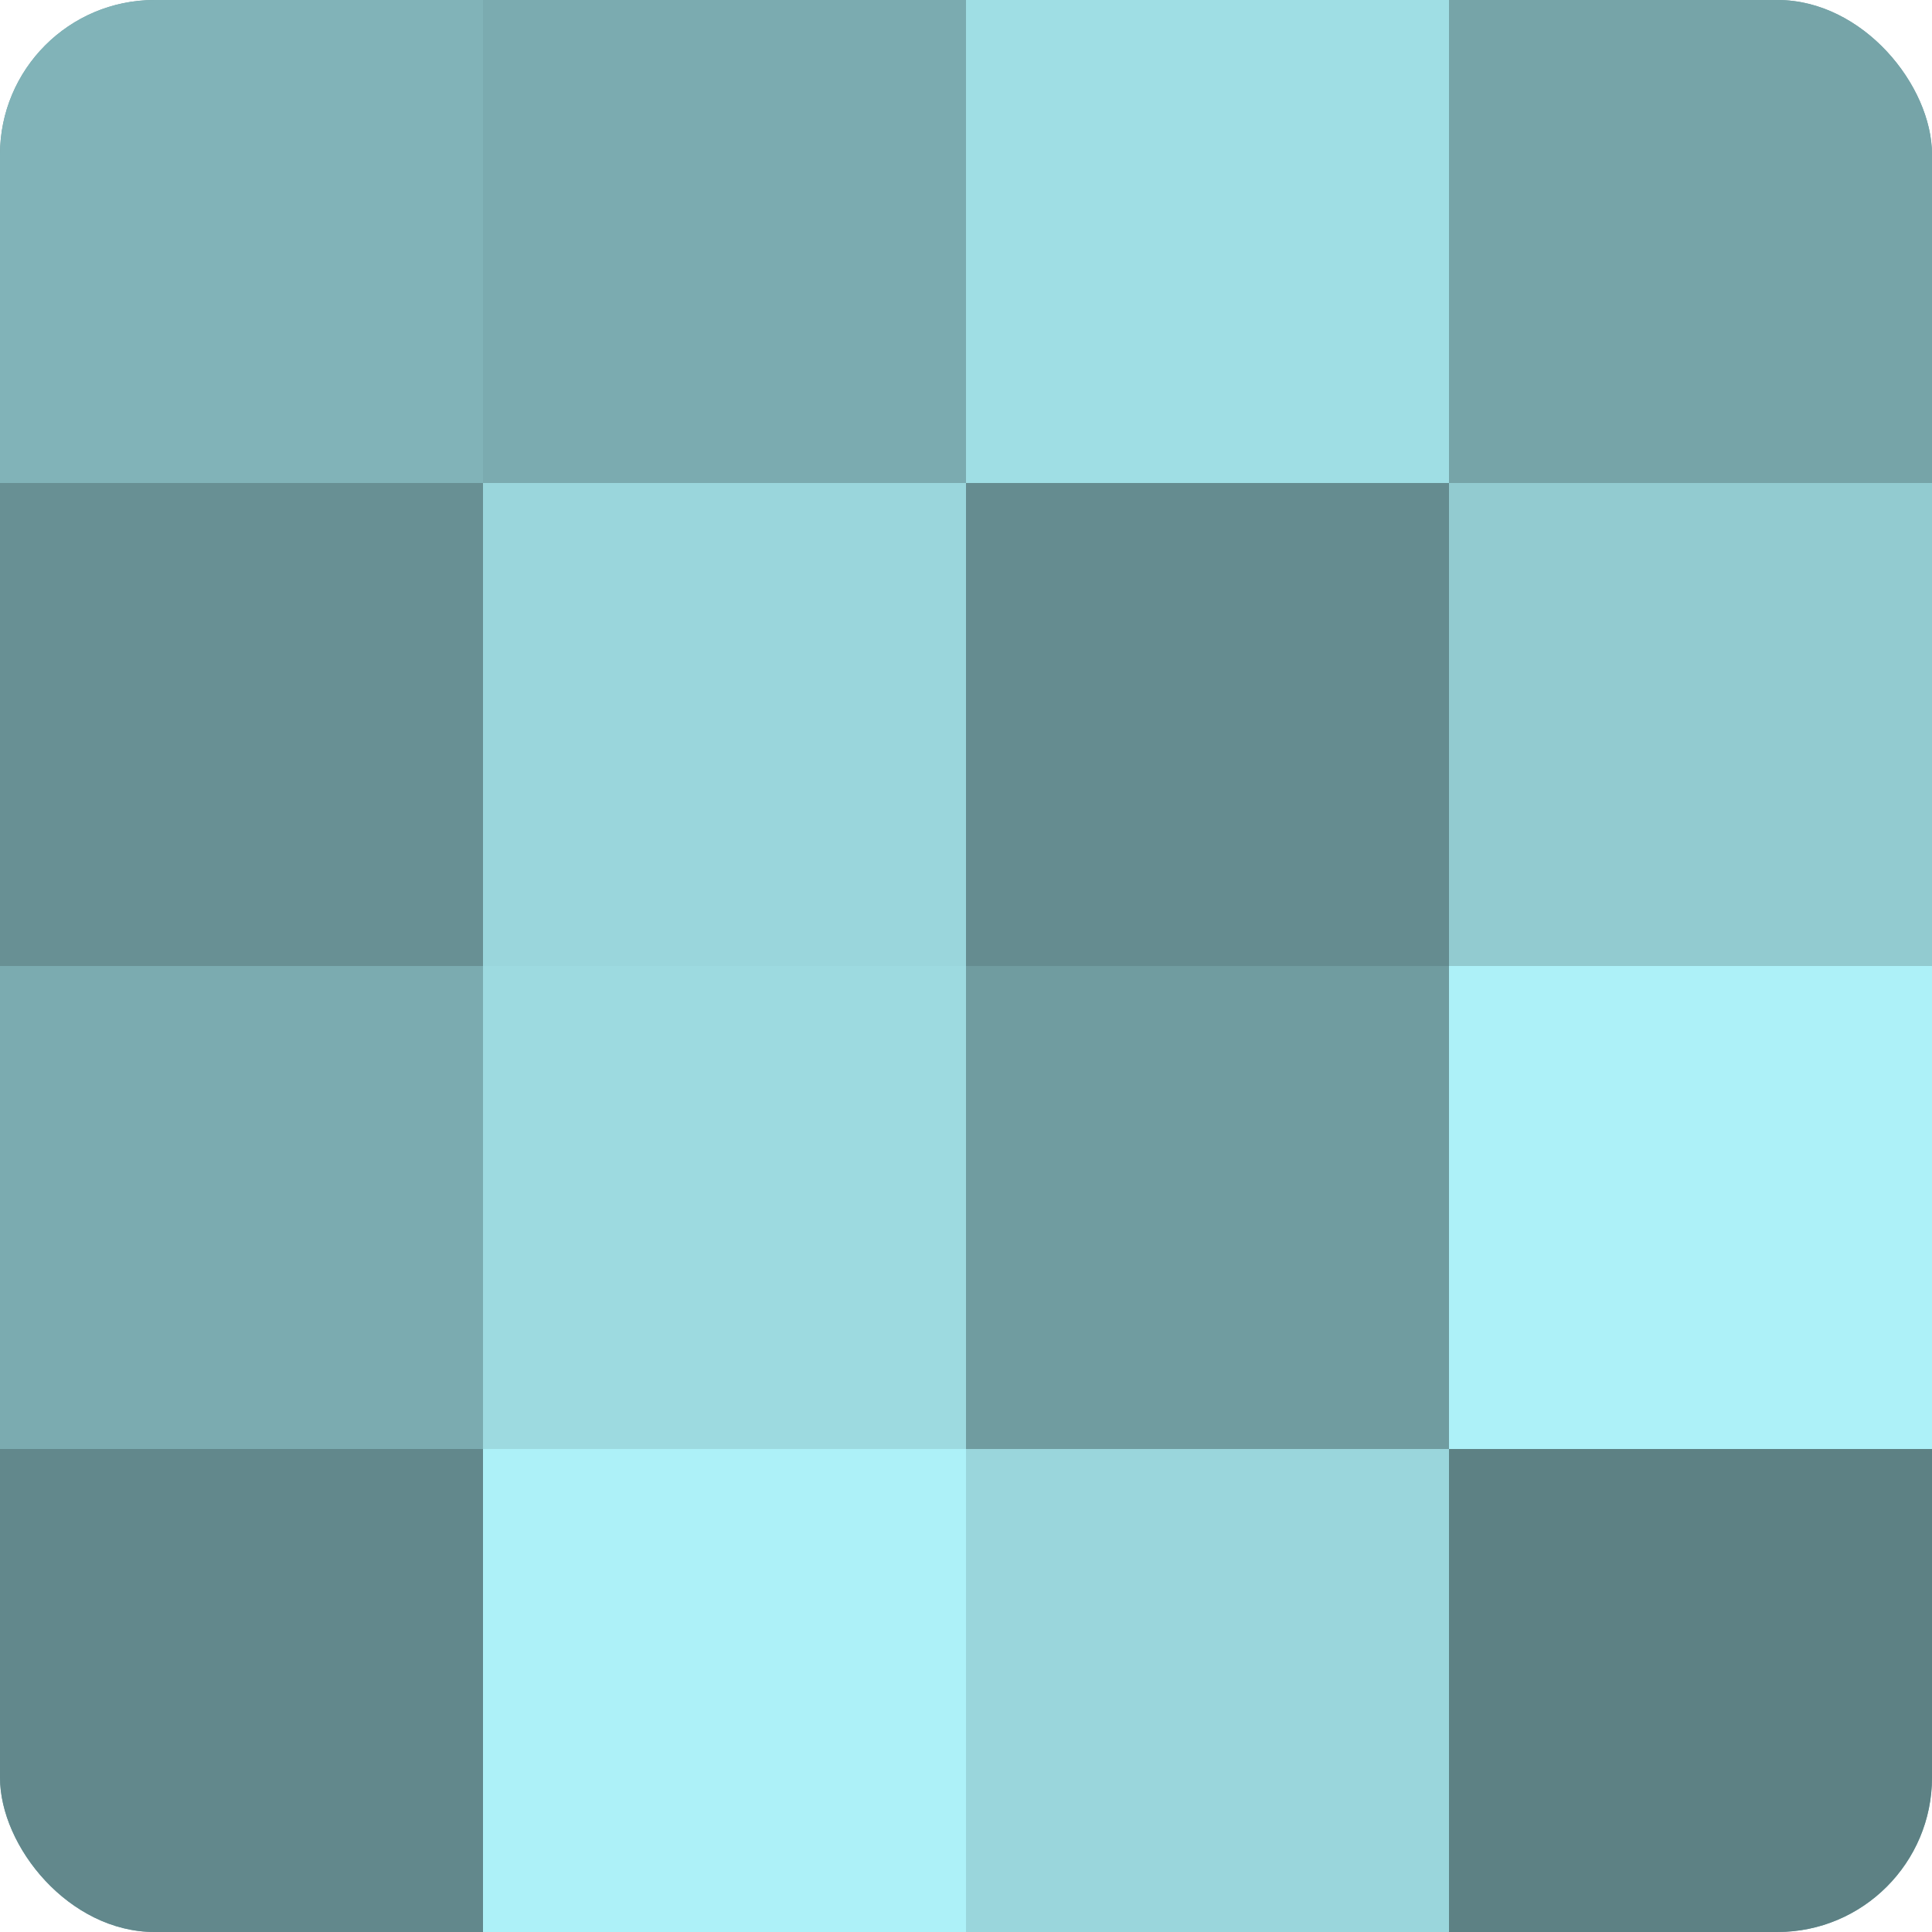
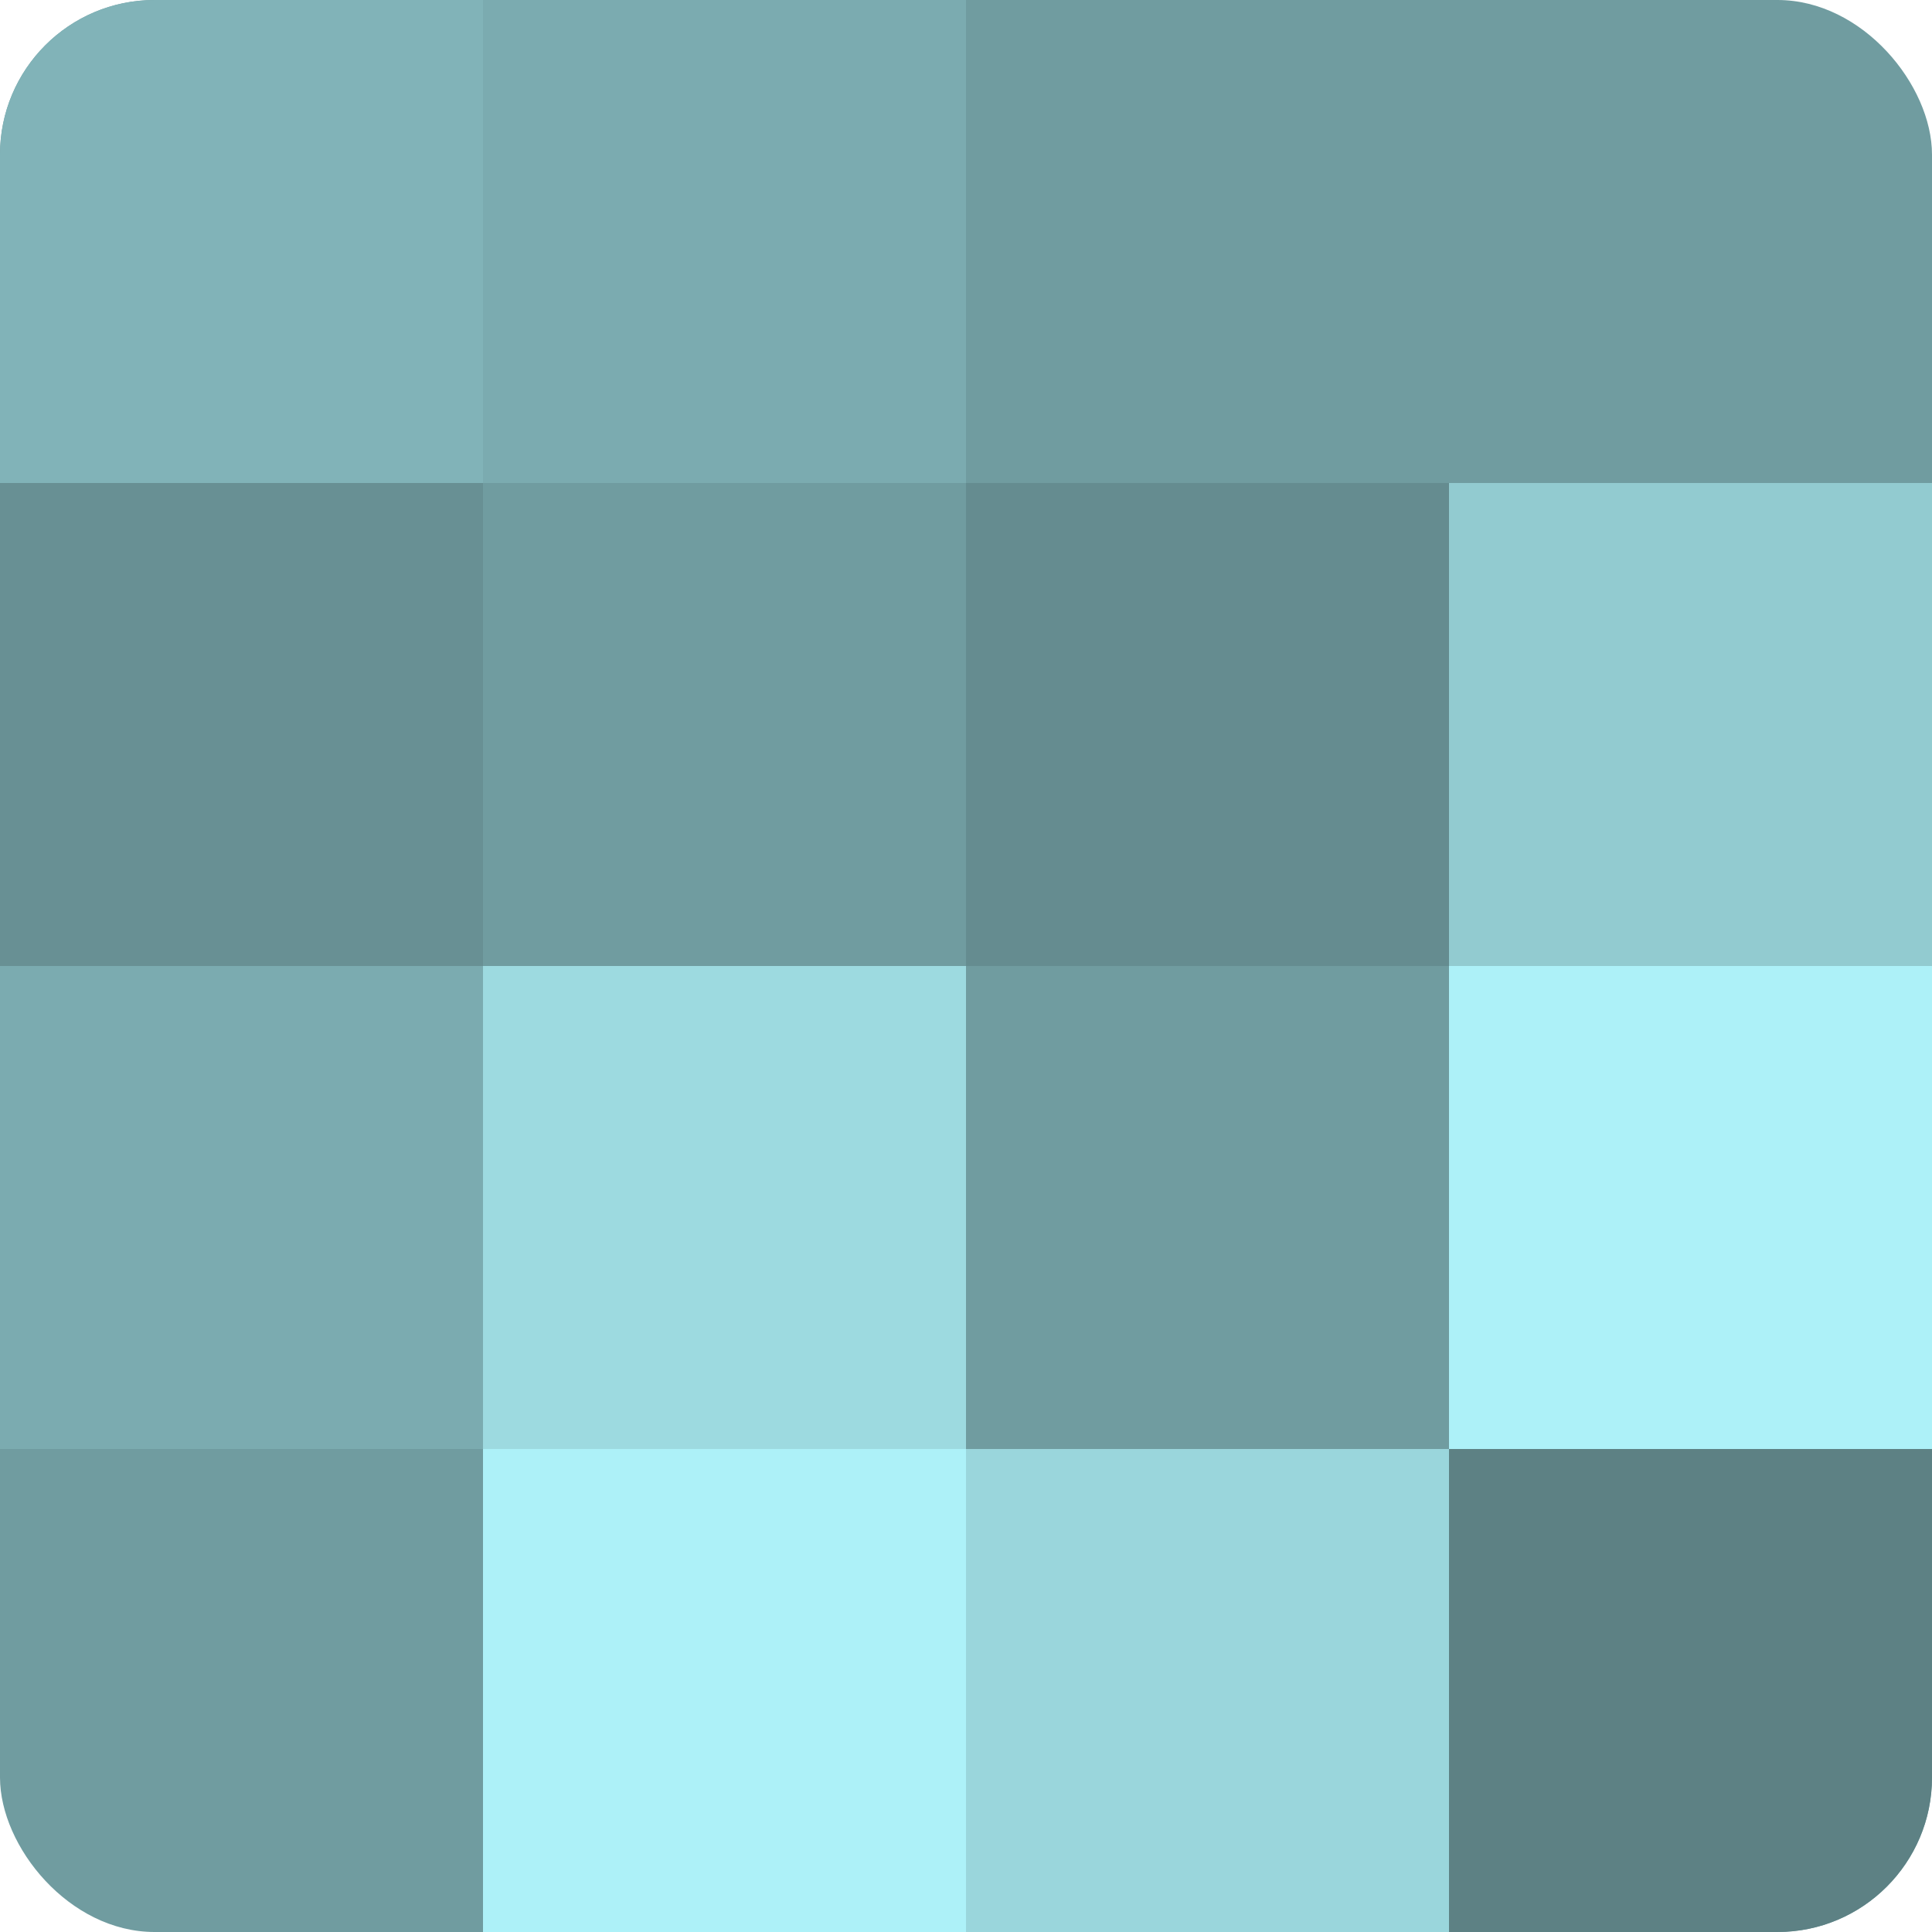
<svg xmlns="http://www.w3.org/2000/svg" width="60" height="60" viewBox="0 0 100 100" preserveAspectRatio="xMidYMid meet">
  <defs>
    <clipPath id="c" width="100" height="100">
      <rect width="100" height="100" rx="8" ry="8" />
    </clipPath>
  </defs>
  <g clip-path="url(#c)">
    <rect width="100" height="100" fill="#709ca0" />
    <rect width="25" height="25" fill="#81b3b8" />
    <rect y="25" width="25" height="25" fill="#689094" />
    <rect y="50" width="25" height="25" fill="#7babb0" />
-     <rect y="75" width="25" height="25" fill="#62888c" />
    <rect x="25" width="25" height="25" fill="#7babb0" />
-     <rect x="25" y="25" width="25" height="25" fill="#9ad6dc" />
    <rect x="25" y="50" width="25" height="25" fill="#9ddae0" />
    <rect x="25" y="75" width="25" height="25" fill="#adf1f8" />
-     <rect x="50" width="25" height="25" fill="#9fdee4" />
    <rect x="50" y="25" width="25" height="25" fill="#658c90" />
    <rect x="50" y="50" width="25" height="25" fill="#709ca0" />
    <rect x="50" y="75" width="25" height="25" fill="#9ad6dc" />
-     <rect x="75" width="25" height="25" fill="#76a4a8" />
    <rect x="75" y="25" width="25" height="25" fill="#92cbd0" />
    <rect x="75" y="50" width="25" height="25" fill="#adf1f8" />
    <rect x="75" y="75" width="25" height="25" fill="#5d8184" />
  </g>
</svg>